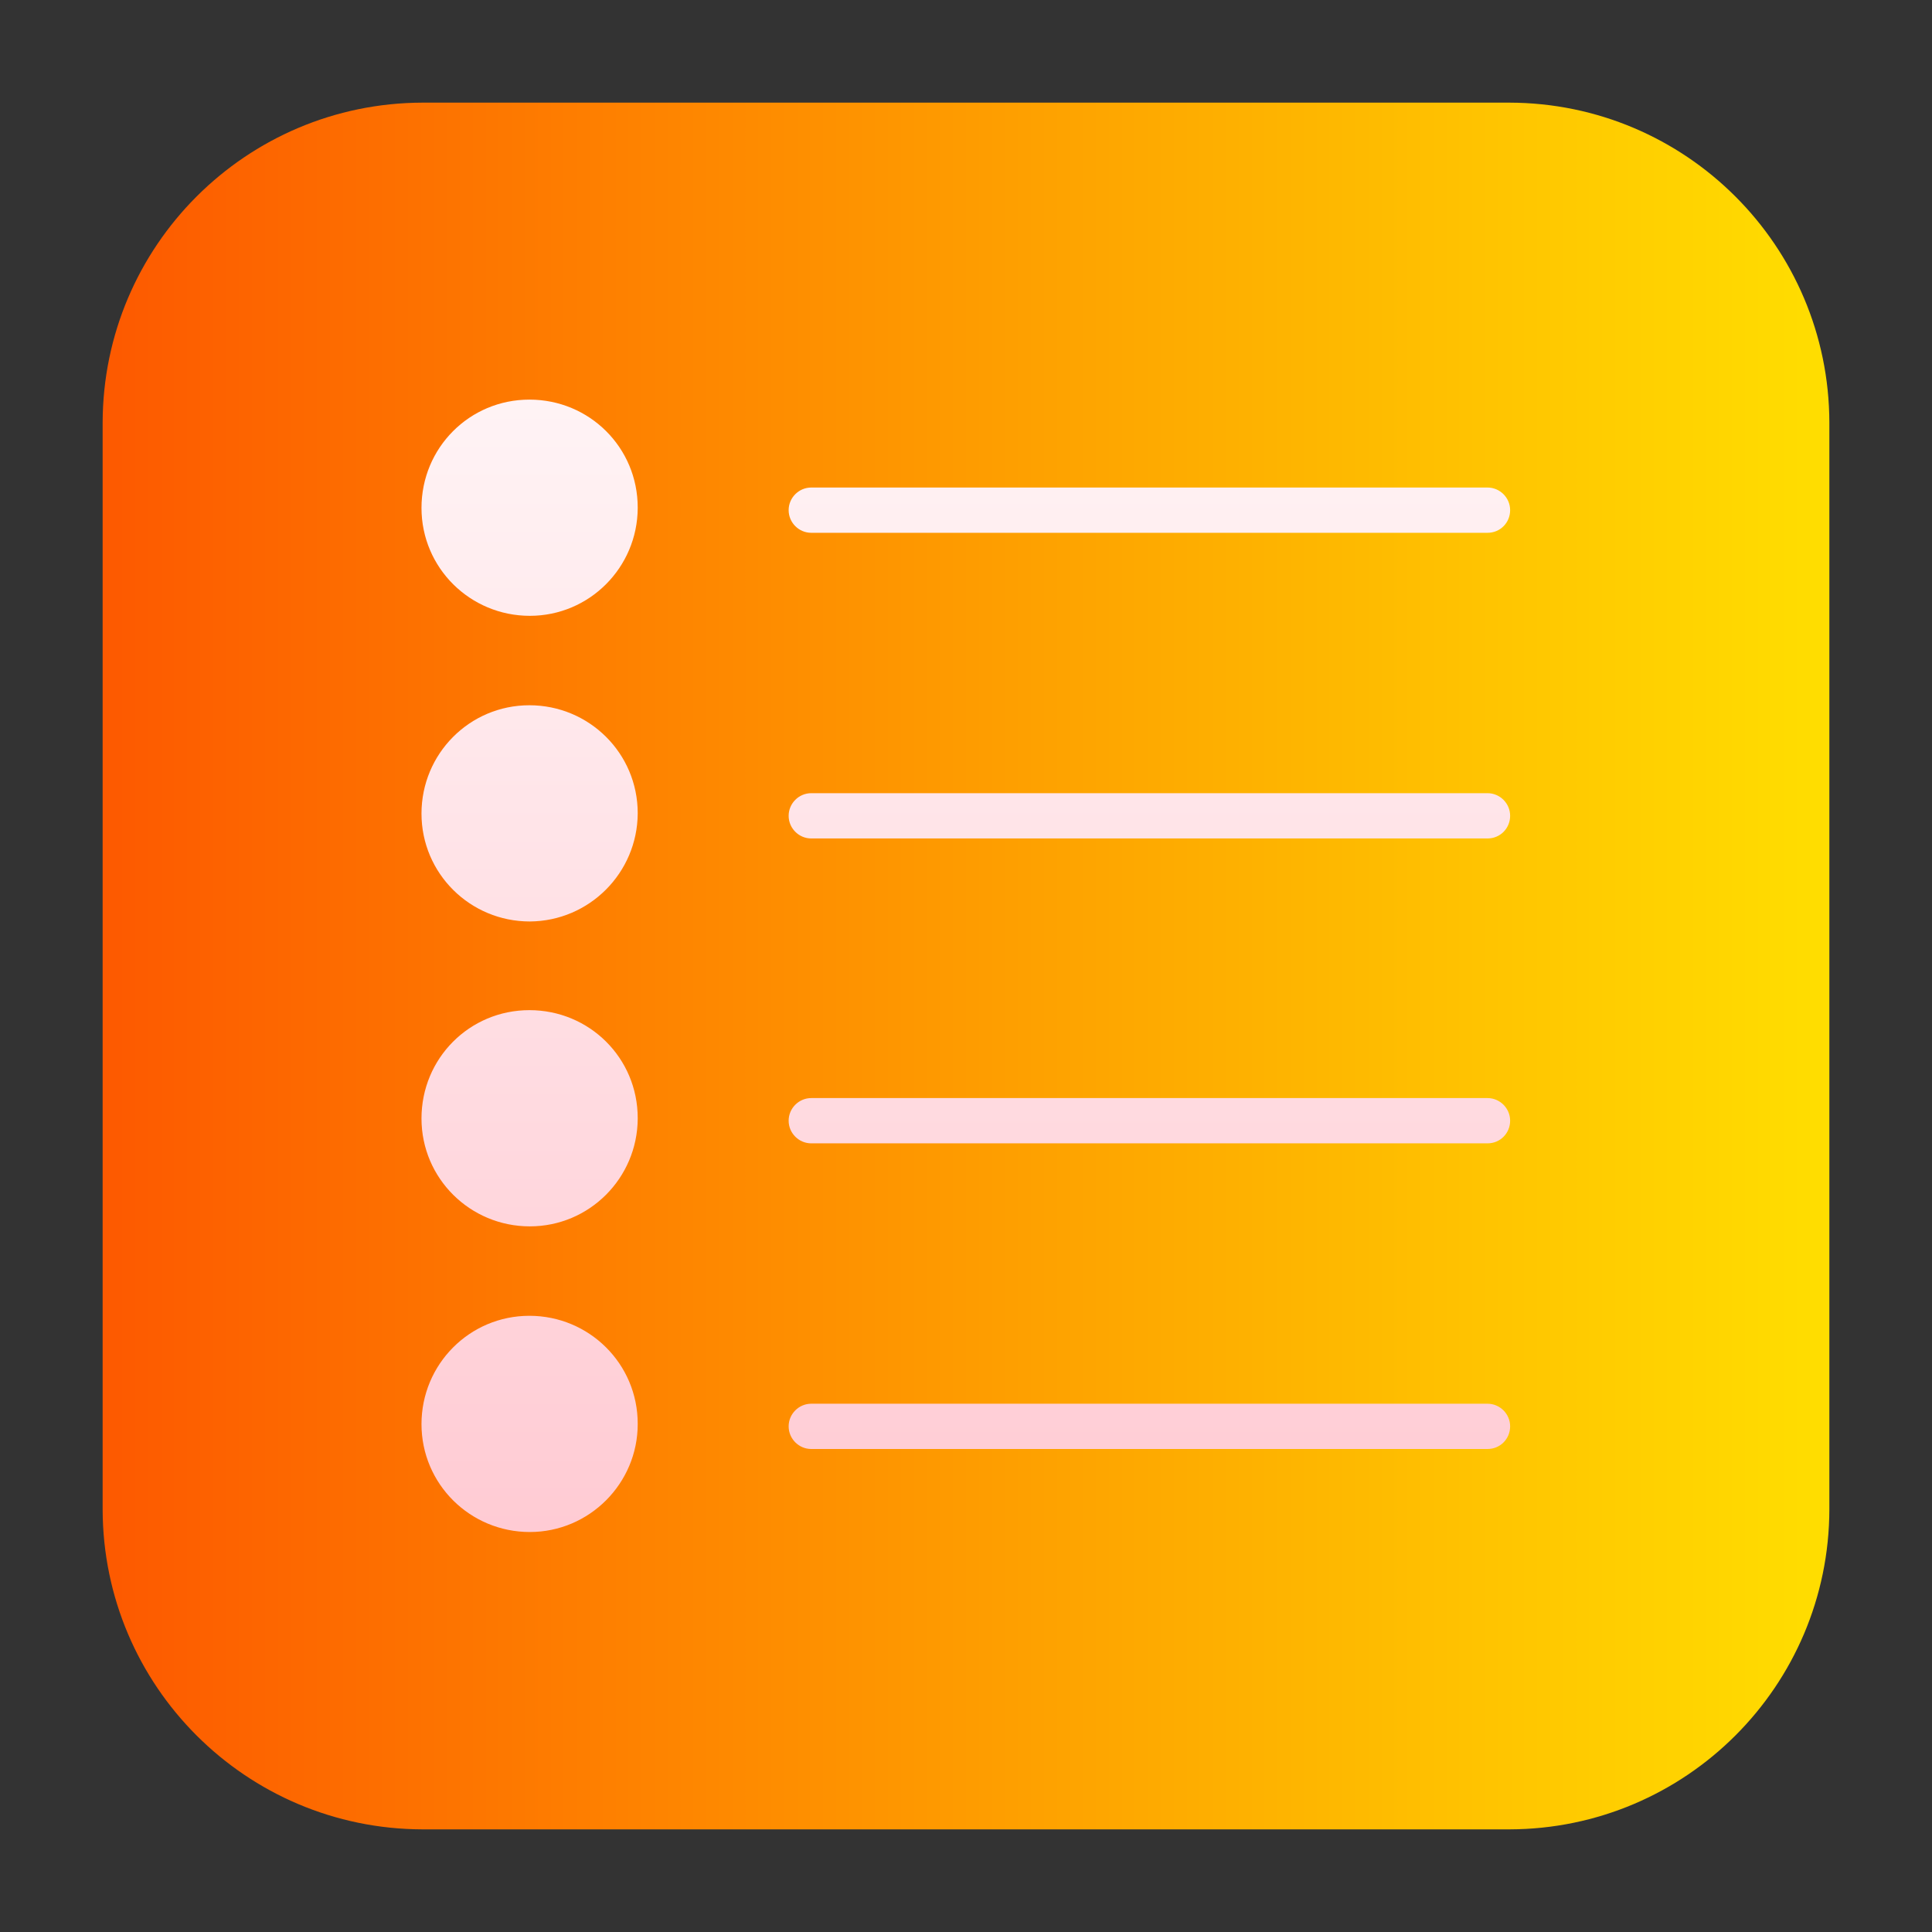
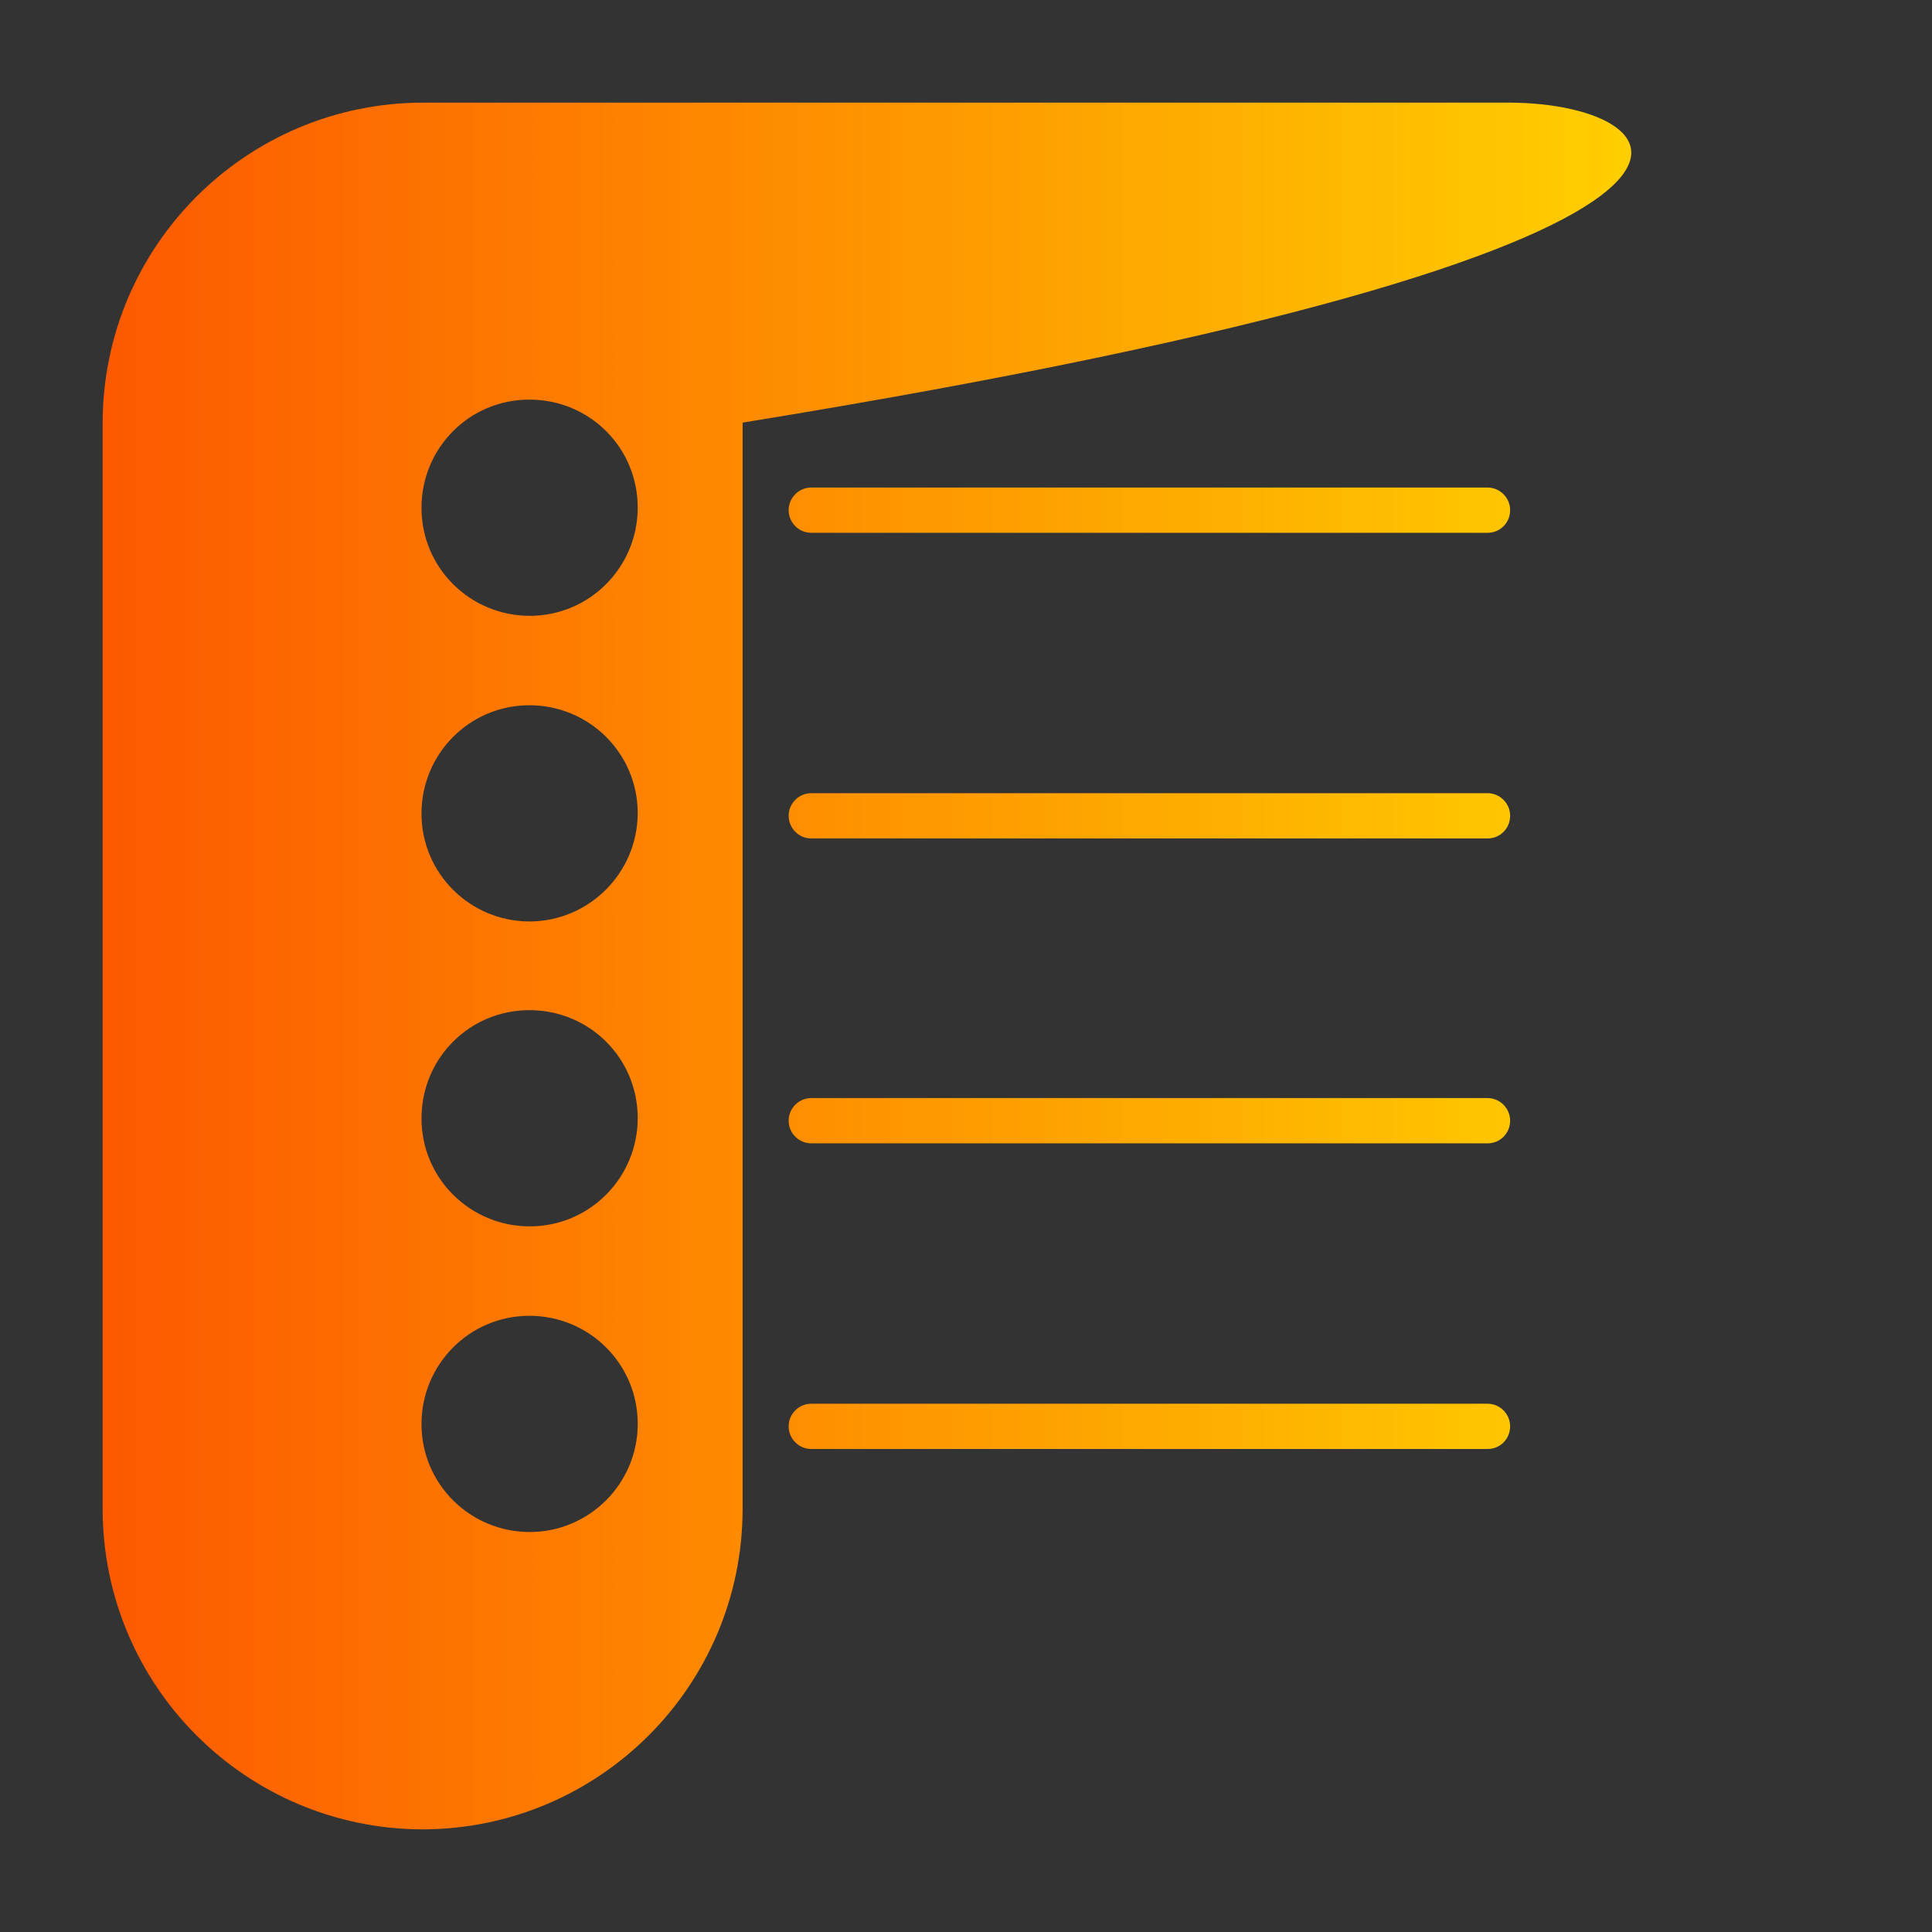
<svg xmlns="http://www.w3.org/2000/svg" version="1.1" id="Layer_1" x="0px" y="0px" viewBox="0 0 512 512" style="enable-background:new 0 0 512 512;" xml:space="preserve">
  <rect x="0" y="0" width="512" height="512" fill="#333333" stroke="none" />
  <style type="text/css">
	.st0{fill:url(#SVGID_1_);}
	.st1{fill:url(#SVGID_2_);}
</style>
  <linearGradient id="SVGID_1_" gradientUnits="userSpaceOnUse" x1="249.5" y1="428" x2="249.5" y2="85">
    <stop offset="0" style="stop-color:#FFC8D1" />
    <stop offset="1" style="stop-color:#FFF6F7" />
  </linearGradient>
-   <rect x="78" y="85" class="st0" width="343" height="343" />
  <g>
    <g id="Layer_96">
      <linearGradient id="SVGID_2_" gradientUnits="userSpaceOnUse" x1="52.4" y1="431" x2="109.6" y2="431" gradientTransform="matrix(8 0 0 -8 -392 3704)">
        <stop offset="0" style="stop-color:#FD5900" />
        <stop offset="1" style="stop-color:#FFDE00" />
      </linearGradient>
-       <path class="st1" d="M400,27.2H112c-46.8,0.1-84.7,38-84.8,84.8v288c0.1,46.8,38,84.7,84.8,84.8h288c46.8-0.1,84.7-38,84.8-84.8    V112C484.7,65.2,446.8,27.3,400,27.2z M140.4,406c-15.8,0-28.7-12.7-28.7-28.6c0-15.8,12.7-28.7,28.6-28.7    c15.8,0,28.7,12.7,28.7,28.6c0,0,0,0.1,0,0.1C169,393.1,156.2,406,140.4,406z M140.4,325c-15.8,0-28.7-12.7-28.7-28.6    s12.7-28.7,28.6-28.7s28.7,12.7,28.7,28.6c0,0.1,0,0.1,0,0.2C168.9,312.2,156.2,325,140.4,325z M140.4,244.2    c-15.8,0-28.7-12.7-28.7-28.6c0-15.8,12.7-28.7,28.6-28.7c15.8,0,28.7,12.7,28.7,28.6c0,0,0,0.1,0,0.1    C168.9,231.3,156.2,244.1,140.4,244.2z M140.4,163.2c-15.8,0-28.7-12.7-28.7-28.6s12.7-28.7,28.6-28.7s28.7,12.7,28.7,28.6    c0,0.1,0,0.1,0,0.2C168.9,150.4,156.2,163.2,140.4,163.2z M394.2,384H215c-3.3,0-6-2.7-6-6s2.7-6,6-6h179.2c3.3,0,6,2.7,6,6    S397.6,384,394.2,384z M394.2,303H215c-3.3,0-6-2.7-6-6s2.7-6,6-6h179.2c3.3,0,6,2.7,6,6S397.6,303,394.2,303z M394.2,222.2H215    c-3.3,0-6-2.7-6-6s2.7-6,6-6h179.2c3.3,0,6,2.7,6,6S397.6,222.2,394.2,222.2z M394.2,141.2H215c-3.3,0-6-2.7-6-6s2.7-6,6-6h179.2    c3.3,0,6,2.7,6,6S397.6,141.2,394.2,141.2z" />
+       <path class="st1" d="M400,27.2H112c-46.8,0.1-84.7,38-84.8,84.8v288c0.1,46.8,38,84.7,84.8,84.8c46.8-0.1,84.7-38,84.8-84.8    V112C484.7,65.2,446.8,27.3,400,27.2z M140.4,406c-15.8,0-28.7-12.7-28.7-28.6c0-15.8,12.7-28.7,28.6-28.7    c15.8,0,28.7,12.7,28.7,28.6c0,0,0,0.1,0,0.1C169,393.1,156.2,406,140.4,406z M140.4,325c-15.8,0-28.7-12.7-28.7-28.6    s12.7-28.7,28.6-28.7s28.7,12.7,28.7,28.6c0,0.1,0,0.1,0,0.2C168.9,312.2,156.2,325,140.4,325z M140.4,244.2    c-15.8,0-28.7-12.7-28.7-28.6c0-15.8,12.7-28.7,28.6-28.7c15.8,0,28.7,12.7,28.7,28.6c0,0,0,0.1,0,0.1    C168.9,231.3,156.2,244.1,140.4,244.2z M140.4,163.2c-15.8,0-28.7-12.7-28.7-28.6s12.7-28.7,28.6-28.7s28.7,12.7,28.7,28.6    c0,0.1,0,0.1,0,0.2C168.9,150.4,156.2,163.2,140.4,163.2z M394.2,384H215c-3.3,0-6-2.7-6-6s2.7-6,6-6h179.2c3.3,0,6,2.7,6,6    S397.6,384,394.2,384z M394.2,303H215c-3.3,0-6-2.7-6-6s2.7-6,6-6h179.2c3.3,0,6,2.7,6,6S397.6,303,394.2,303z M394.2,222.2H215    c-3.3,0-6-2.7-6-6s2.7-6,6-6h179.2c3.3,0,6,2.7,6,6S397.6,222.2,394.2,222.2z M394.2,141.2H215c-3.3,0-6-2.7-6-6s2.7-6,6-6h179.2    c3.3,0,6,2.7,6,6S397.6,141.2,394.2,141.2z" />
    </g>
  </g>
</svg>